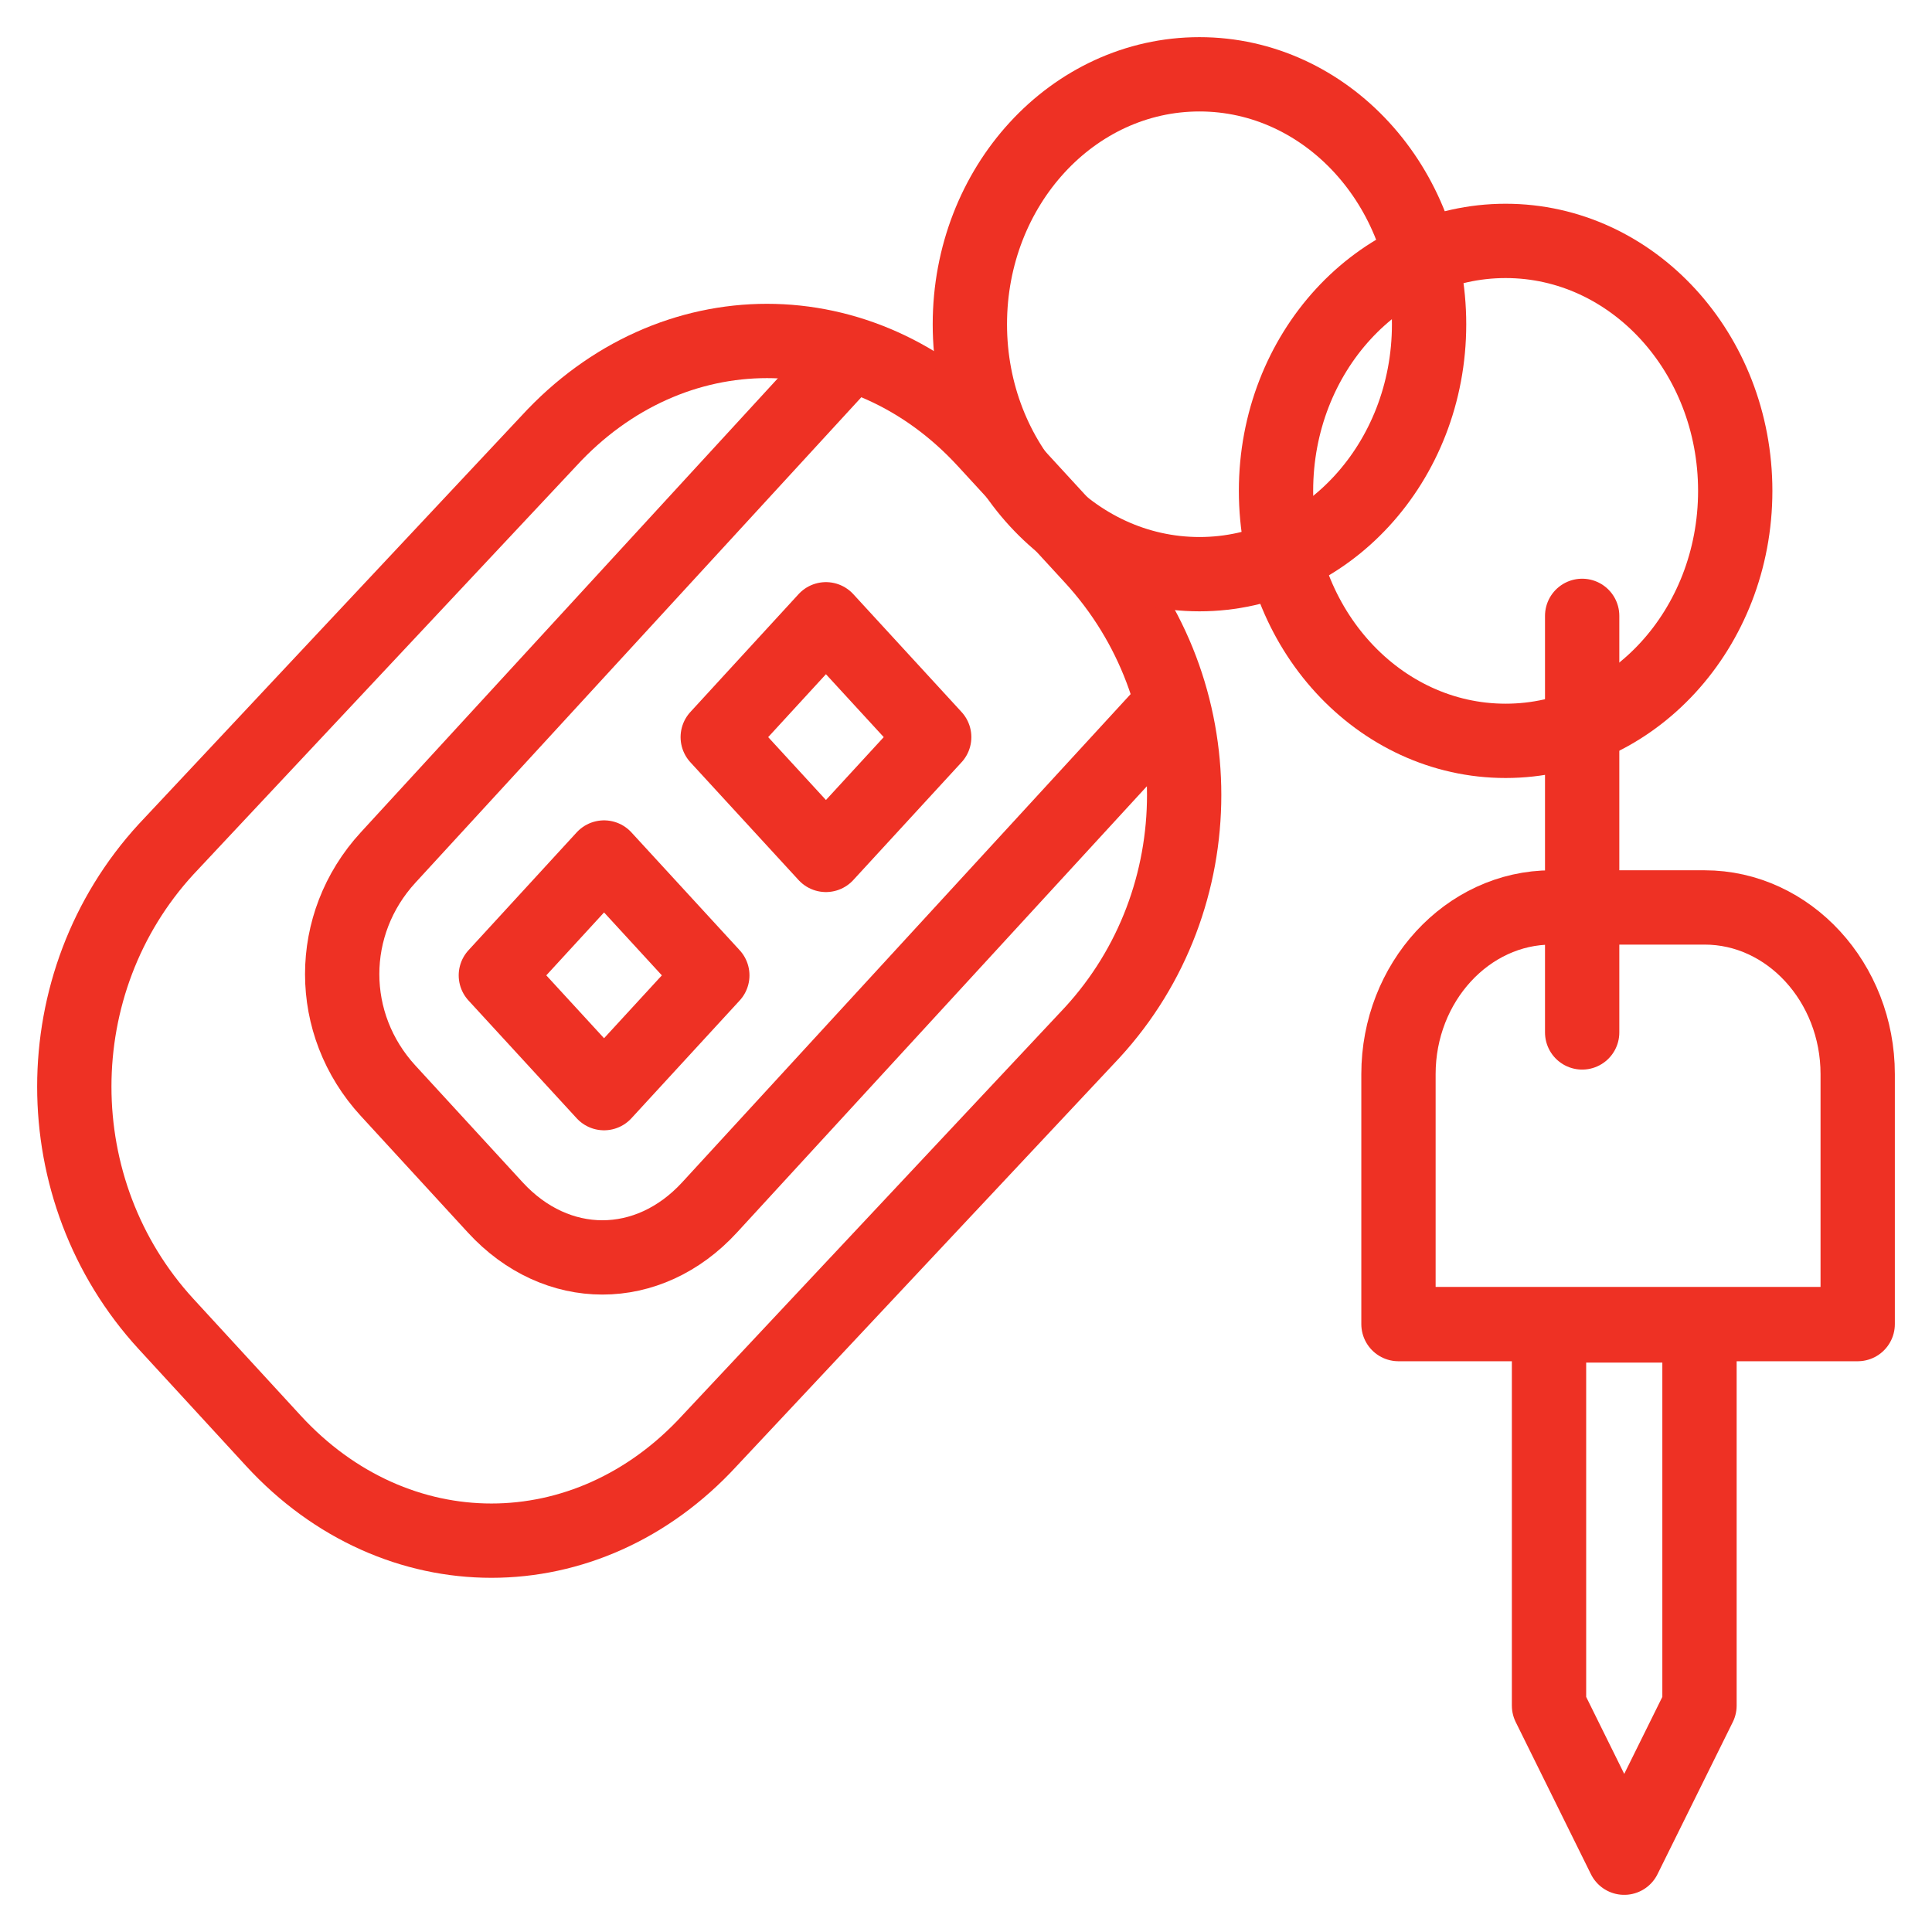
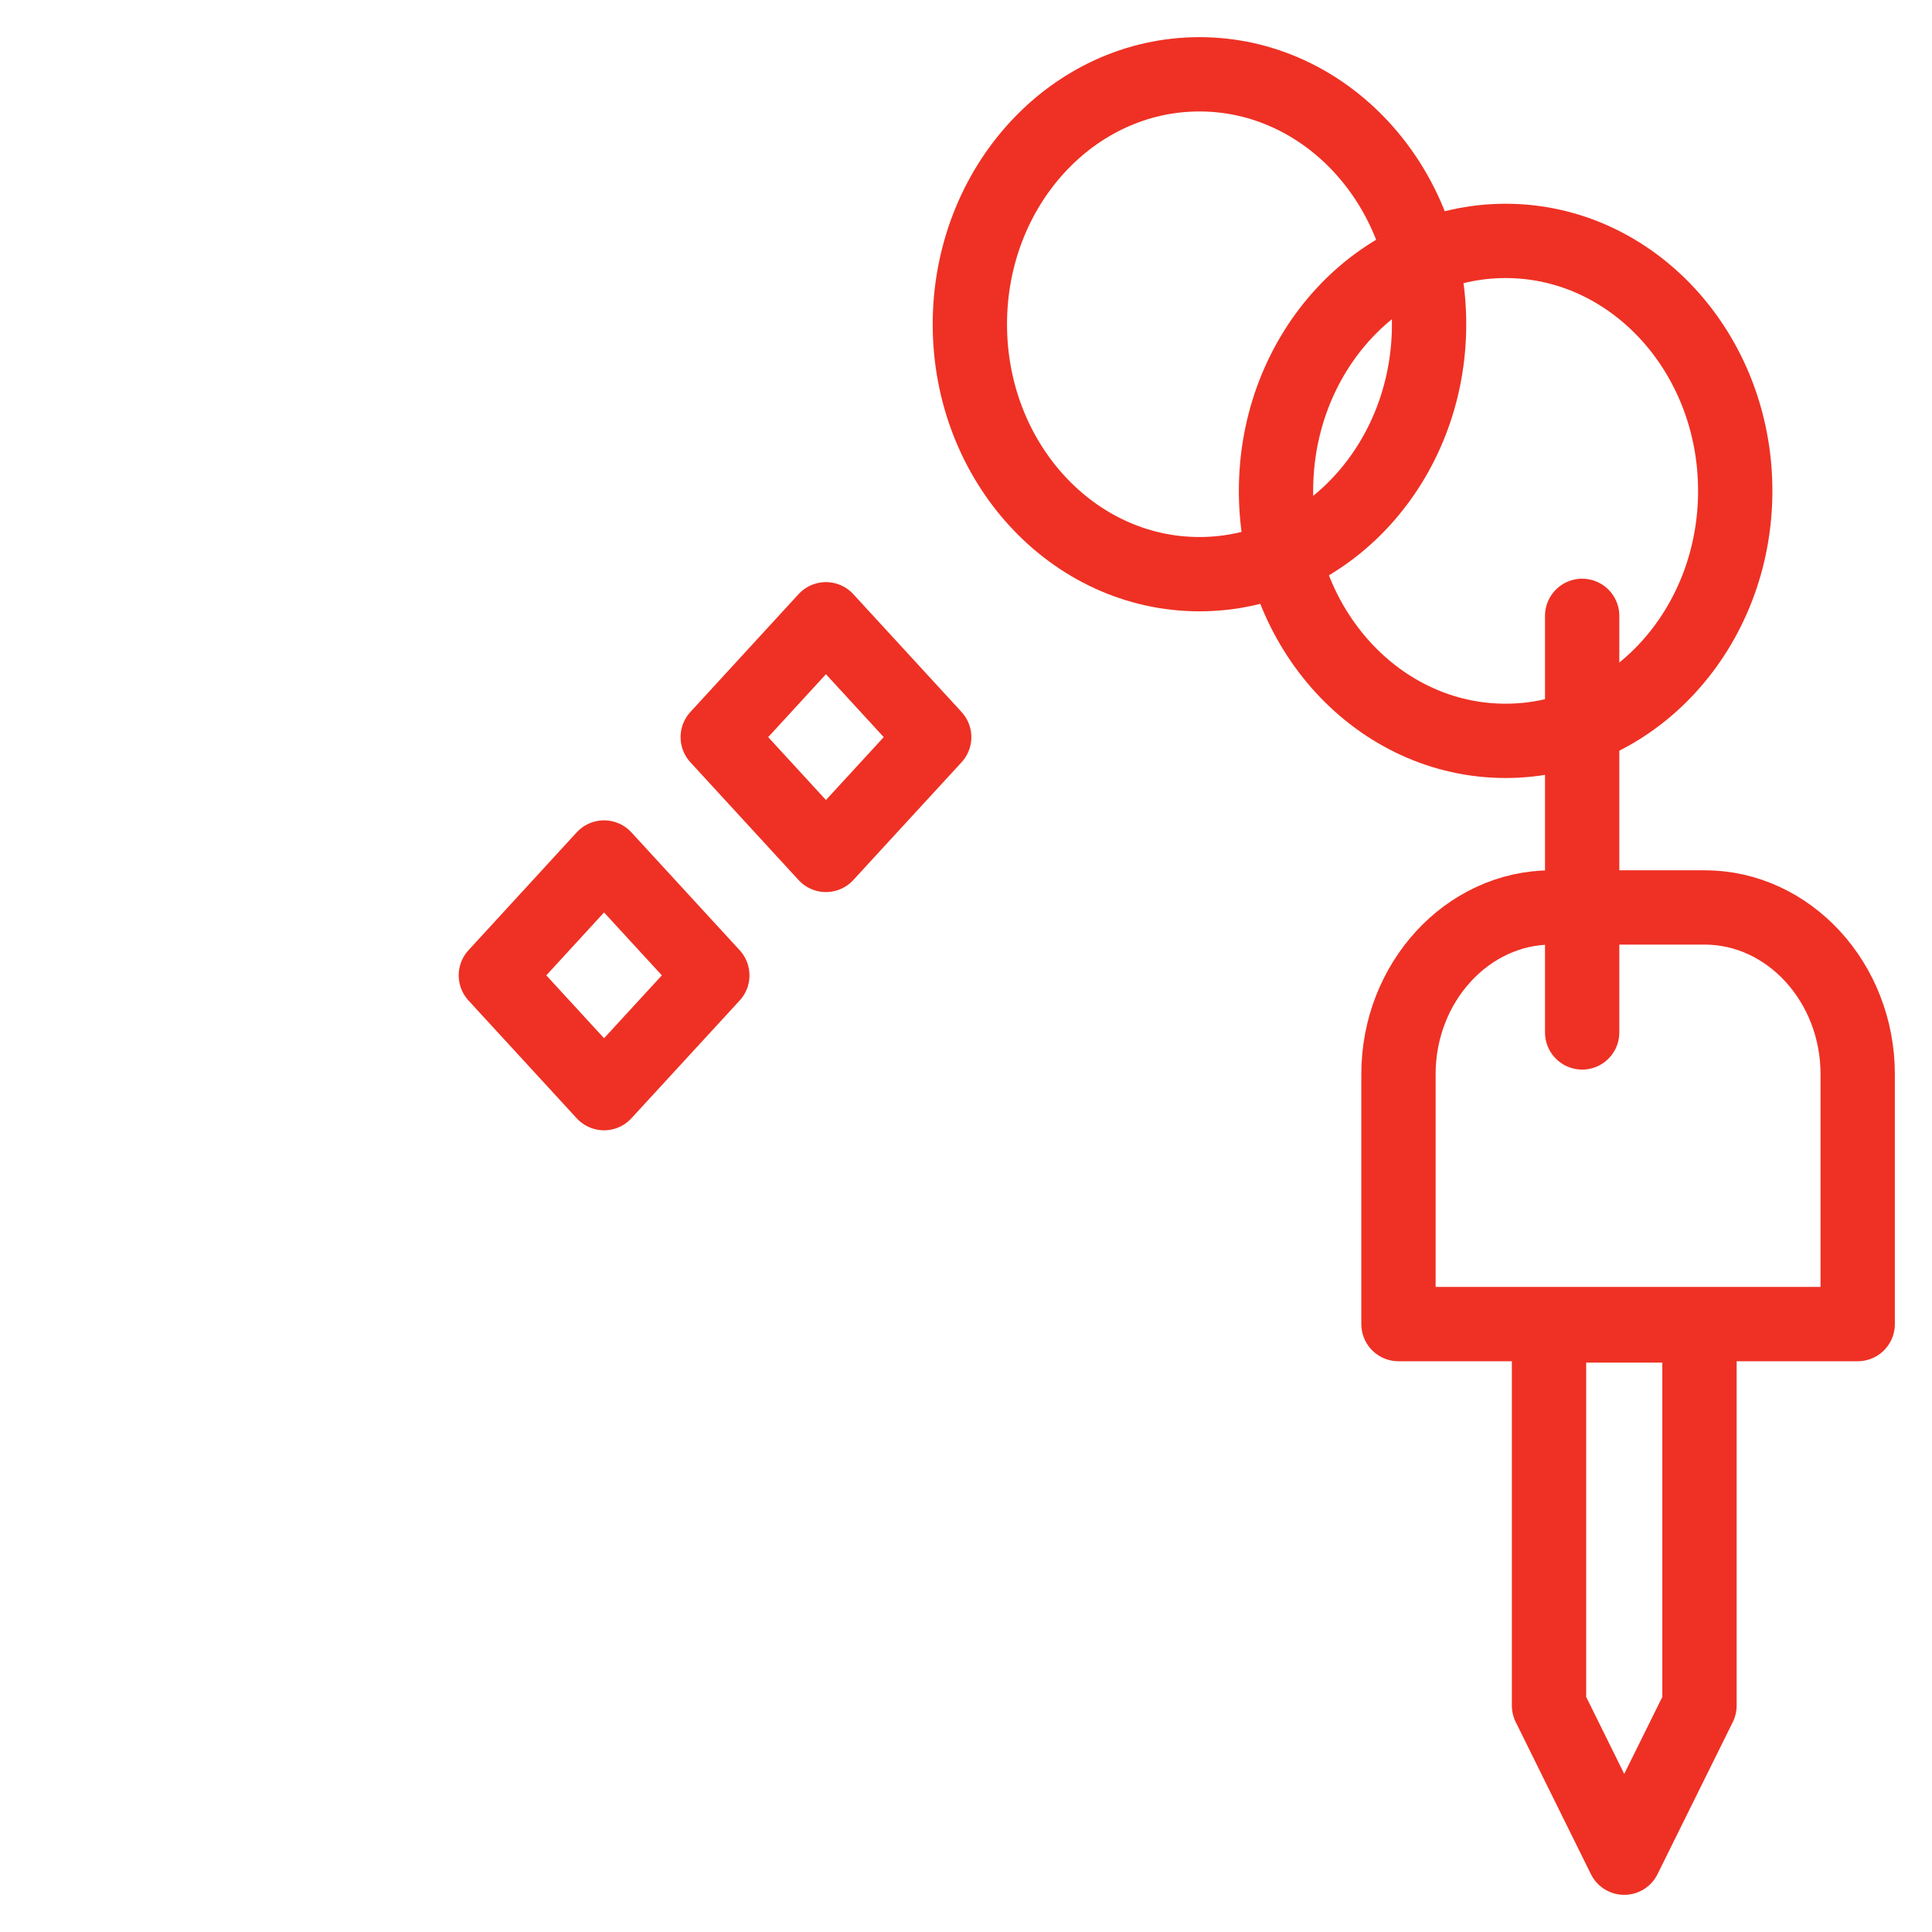
<svg xmlns="http://www.w3.org/2000/svg" width="26" height="26" viewBox="0 0 26 26" fill="none">
-   <path d="M9.549 19.388C7.901 21.182 5.326 21.182 3.678 19.388L2.236 17.819C0.588 16.025 0.588 13.222 2.236 11.428L7.386 5.934C9.034 4.14 11.609 4.14 13.258 5.934L14.7 7.503C16.348 9.297 16.348 12.1 14.7 13.894L9.549 19.388Z" stroke="#EE3124" stroke-miterlimit="10" stroke-linejoin="round" />
-   <path d="M11.403 4.812L5.223 11.54C4.399 12.437 4.399 13.782 5.223 14.679L6.665 16.249C7.489 17.146 8.725 17.146 9.549 16.249L15.729 9.521" stroke="#EE3124" stroke-miterlimit="10" stroke-linejoin="round" />
  <path d="M8.129 11.54L6.673 13.126L8.129 14.711L9.586 13.126L8.129 11.54Z" stroke="#EE3124" stroke-miterlimit="10" stroke-linejoin="round" />
  <path d="M11.115 8.334L9.659 9.92L11.115 11.505L12.572 9.92L11.115 8.334Z" stroke="#EE3124" stroke-miterlimit="10" stroke-linejoin="round" />
  <path d="M16.142 7.727C17.848 7.727 19.232 6.221 19.232 4.364C19.232 2.506 17.848 1 16.142 1C14.435 1 13.052 2.506 13.052 4.364C13.052 6.221 14.435 7.727 16.142 7.727Z" stroke="#EE3124" stroke-miterlimit="10" stroke-linejoin="round" />
  <path d="M20.262 9.97C21.968 9.97 23.352 8.464 23.352 6.606C23.352 4.748 21.968 3.242 20.262 3.242C18.555 3.242 17.172 4.748 17.172 6.606C17.172 8.464 18.555 9.97 20.262 9.97Z" stroke="#EE3124" stroke-miterlimit="10" stroke-linejoin="round" />
  <path d="M18.82 14.455C18.82 13.222 19.747 12.212 20.88 12.212H22.94C24.073 12.212 25 13.222 25 14.455V17.819H18.82V14.455Z" stroke="#EE3124" stroke-miterlimit="10" stroke-linejoin="round" />
  <path d="M22.871 17.837H20.846V22.953L21.858 25L22.871 22.953V17.837Z" stroke="#EE3124" stroke-miterlimit="10" stroke-linejoin="round" />
  <path d="M21.292 13.894V8.288" stroke="#EE3124" stroke-miterlimit="10" stroke-linecap="round" stroke-linejoin="round" />
</svg>